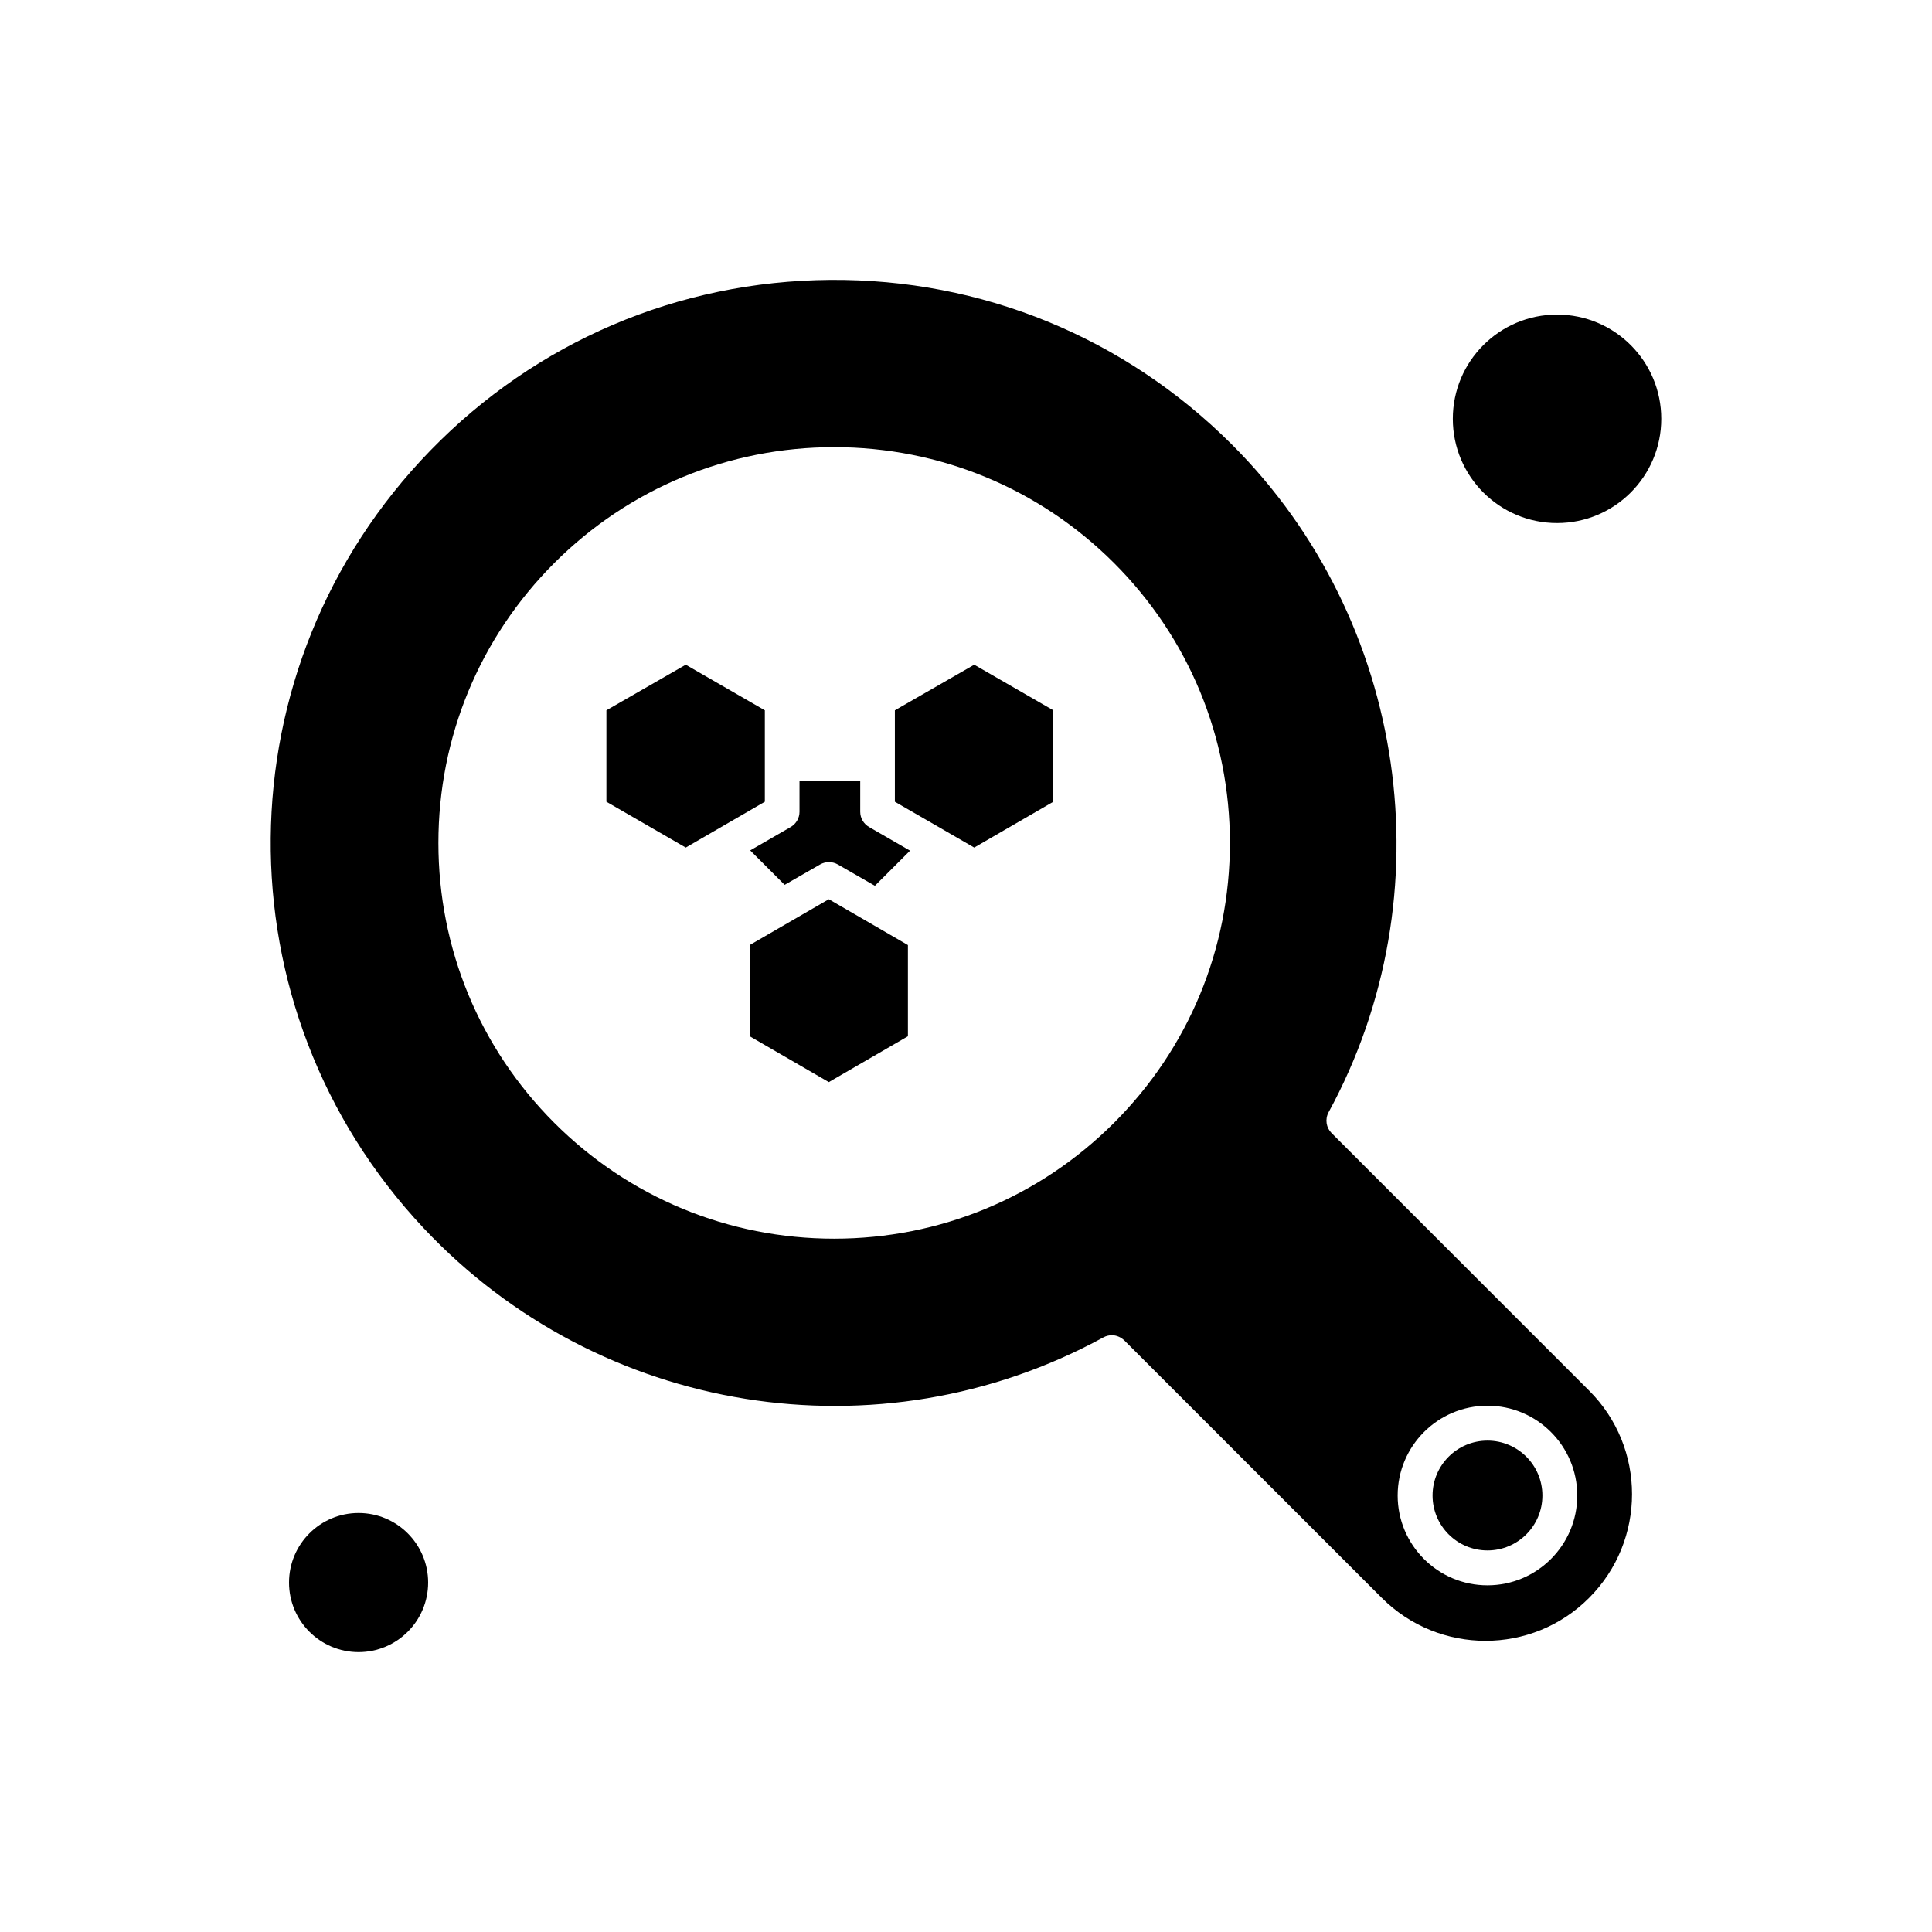
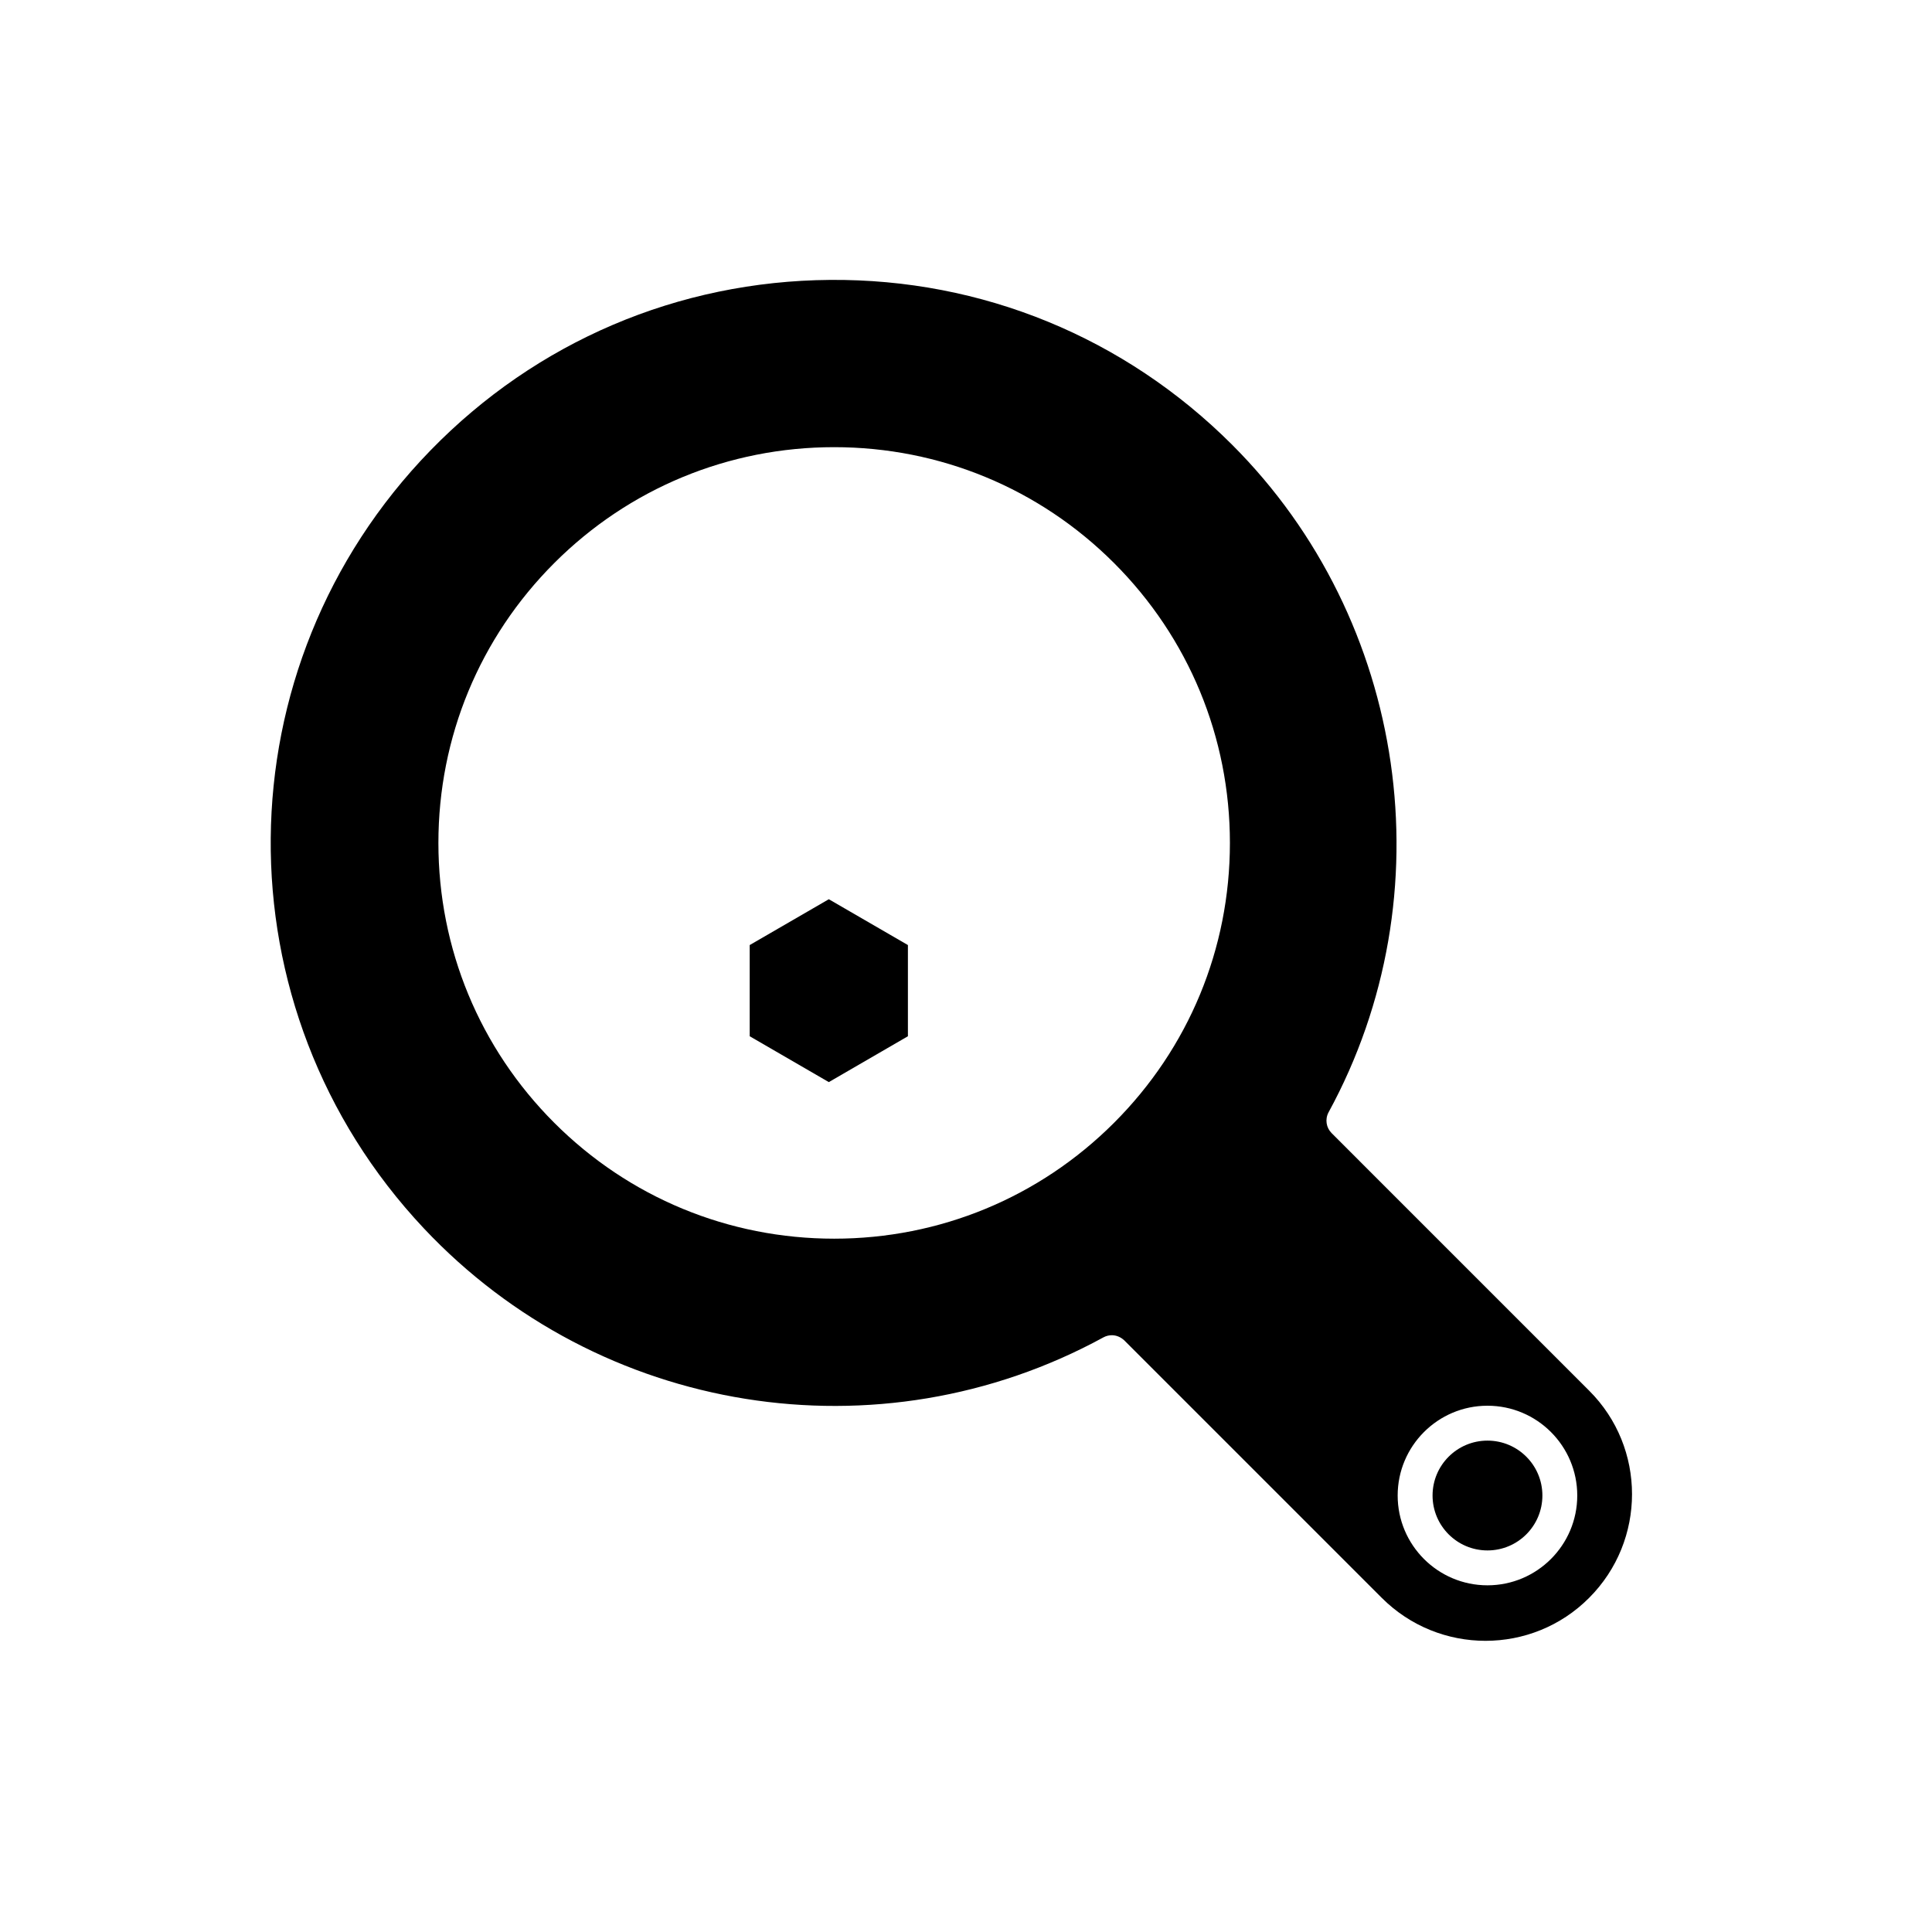
<svg xmlns="http://www.w3.org/2000/svg" fill="#000000" width="800px" height="800px" version="1.1" viewBox="144 144 512 512">
  <g fill-rule="evenodd">
    <path d="m552.75 540.33c0 8.035-6.516 14.551-14.551 14.551-8.039 0-14.555-6.516-14.555-14.551 0-8.039 6.516-14.551 14.555-14.551 8.035 0 14.551 6.512 14.551 14.551" />
-     <path d="m371.97 359.12v-8.078l-16.094 0.008v8.078c0 1.668-0.867 3.144-2.277 4.012l-10.789 6.227 9.129 9.129 9.434-5.422c1.418-0.801 3.203-0.801 4.621 0l9.863 5.672 9.312-9.309-10.789-6.227c-1.543-0.871-2.41-2.414-2.41-4.082z" />
-     <path d="m257.46 563.39c0 10.18-8.25 18.434-18.434 18.434-10.18 0-18.43-8.254-18.43-18.434 0-10.18 8.25-18.434 18.43-18.434 10.184 0 18.434 8.254 18.434 18.434" />
    <path d="m342.68 394.45v24.168l20.965 12.152 20.961-12.152v-24.168l-20.961-12.145z" />
-     <path d="m346.69 332.24-20.961-12.086-21.023 12.086v24.23l21.023 12.145 20.961-12.145z" />
-     <path d="m381.15 332.24v24.23l21.027 12.145 20.965-12.145v-24.23l-20.965-12.086z" />
    <path d="m496.88 444.27c-1.418-1.418-1.789-3.641-0.801-5.488 31.449-57.648 20.965-130.4-25.523-176.89-28.484-28.484-66.34-44.02-106.55-43.715-40.262 0.305-77.871 16.336-105.93 45.191-55.742 57.344-56.539 147.85-1.789 206.12 46.551 49.508 120.66 61.41 180.16 28.914 0.676-0.371 1.477-0.555 2.219-0.555 1.172 0 2.344 0.496 3.269 1.355l68.254 68.254c15.172 15.172 39.828 15.172 54.934 0 15.172-15.172 15.172-39.828 0-54.934l-68.25-68.254zm-57.648-2.715c-19.793 19.793-46.184 30.707-74.172 30.707-27.992 0-54.379-10.914-74.172-30.707-19.793-19.793-30.707-46.184-30.707-74.172 0-27.992 10.914-54.379 30.707-74.172 19.793-19.793 46.184-30.707 74.172-30.707 27.992 0 54.379 10.914 74.172 30.707 19.793 19.793 30.707 46.184 30.707 74.172 0 28.055-10.914 54.379-30.707 74.172zm98.961 122.57c-13.133 0-23.797-10.664-23.797-23.797 0-13.133 10.664-23.797 23.797-23.797 13.133 0 23.797 10.664 23.797 23.797 0 13.133-10.664 23.797-23.797 23.797z" />
-     <path d="m584.25 254.99c0 15.254-12.363 27.621-27.617 27.621-15.258 0-27.621-12.367-27.621-27.621 0-15.254 12.363-27.621 27.621-27.621 15.254 0 27.617 12.367 27.617 27.621" />
  </g>
</svg>